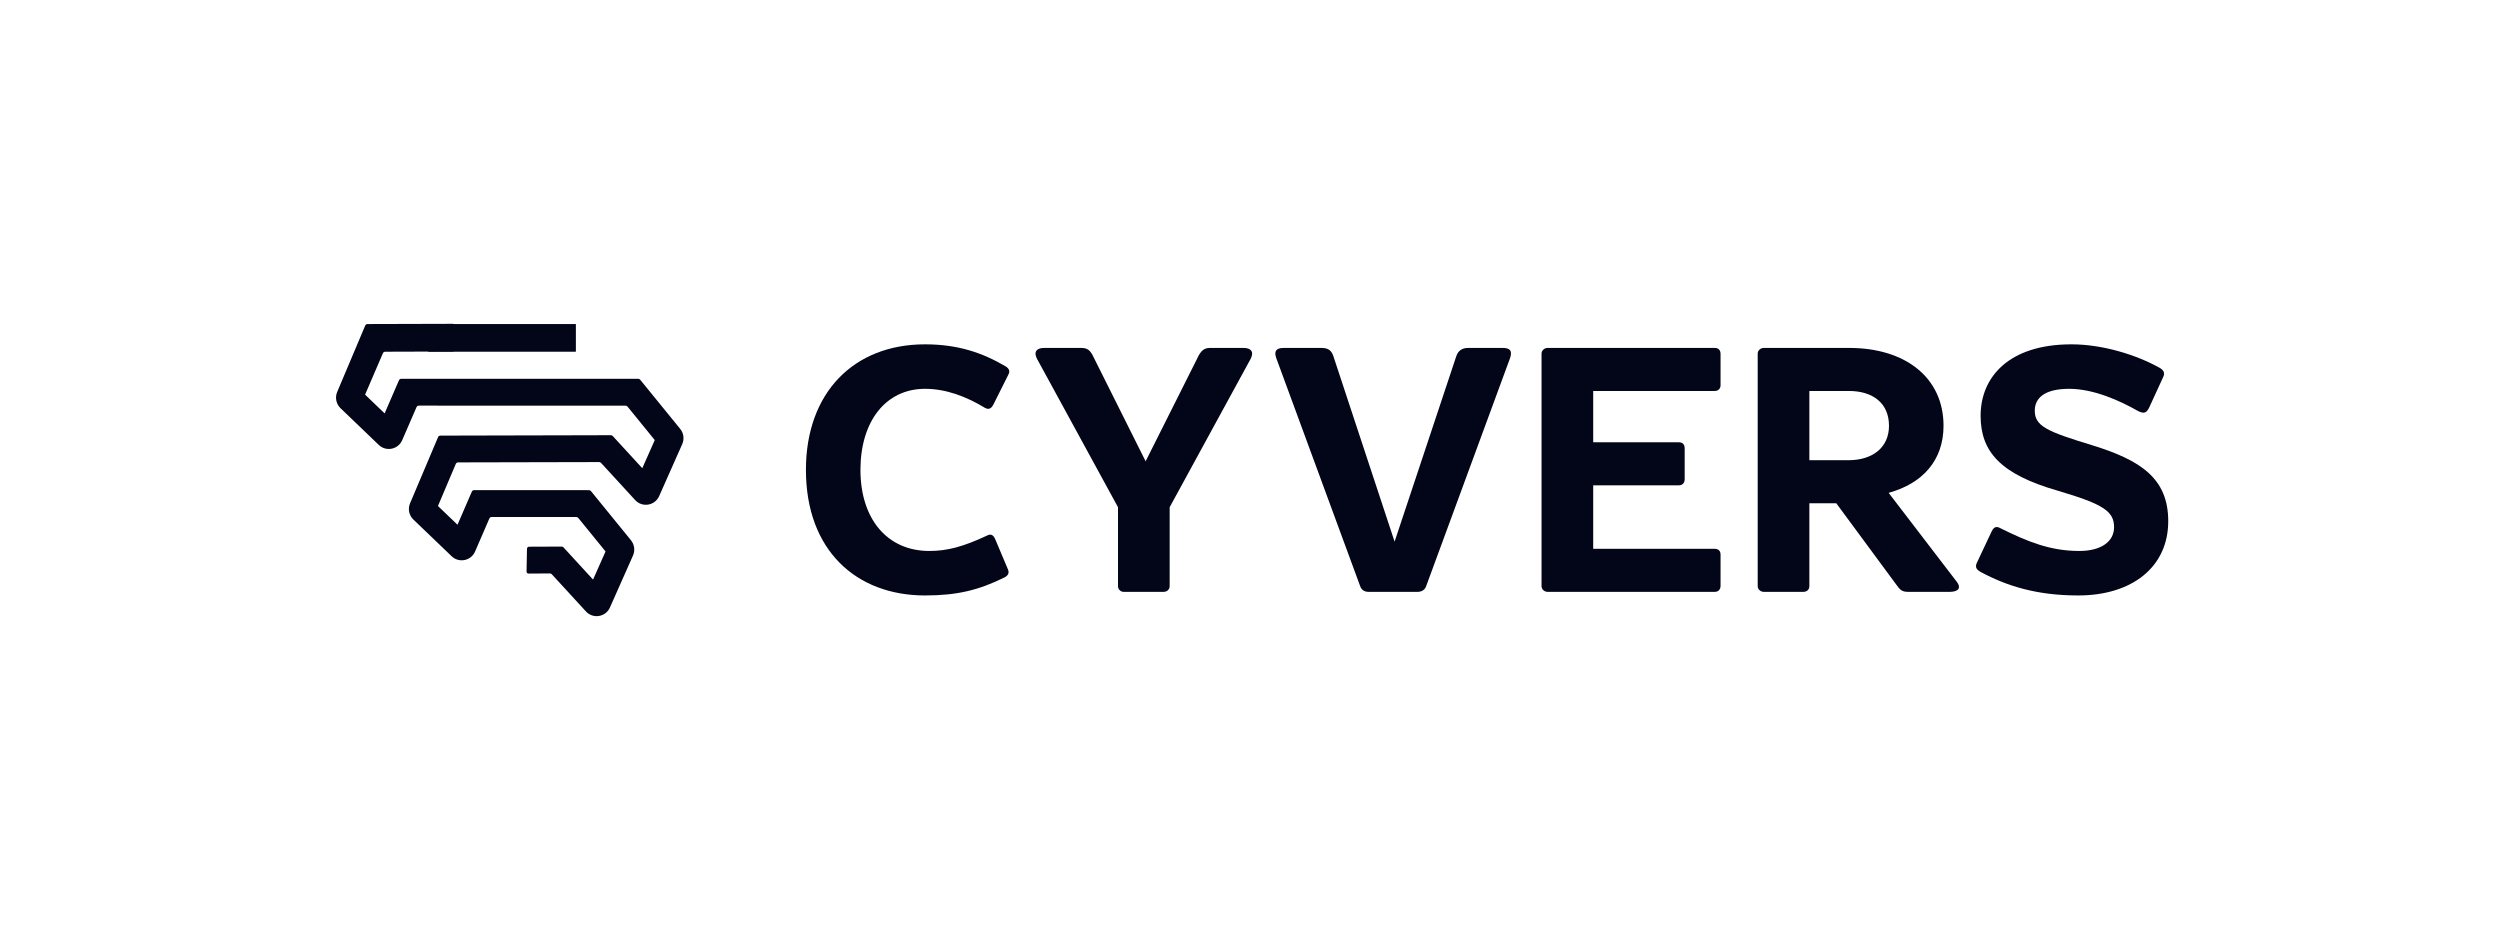
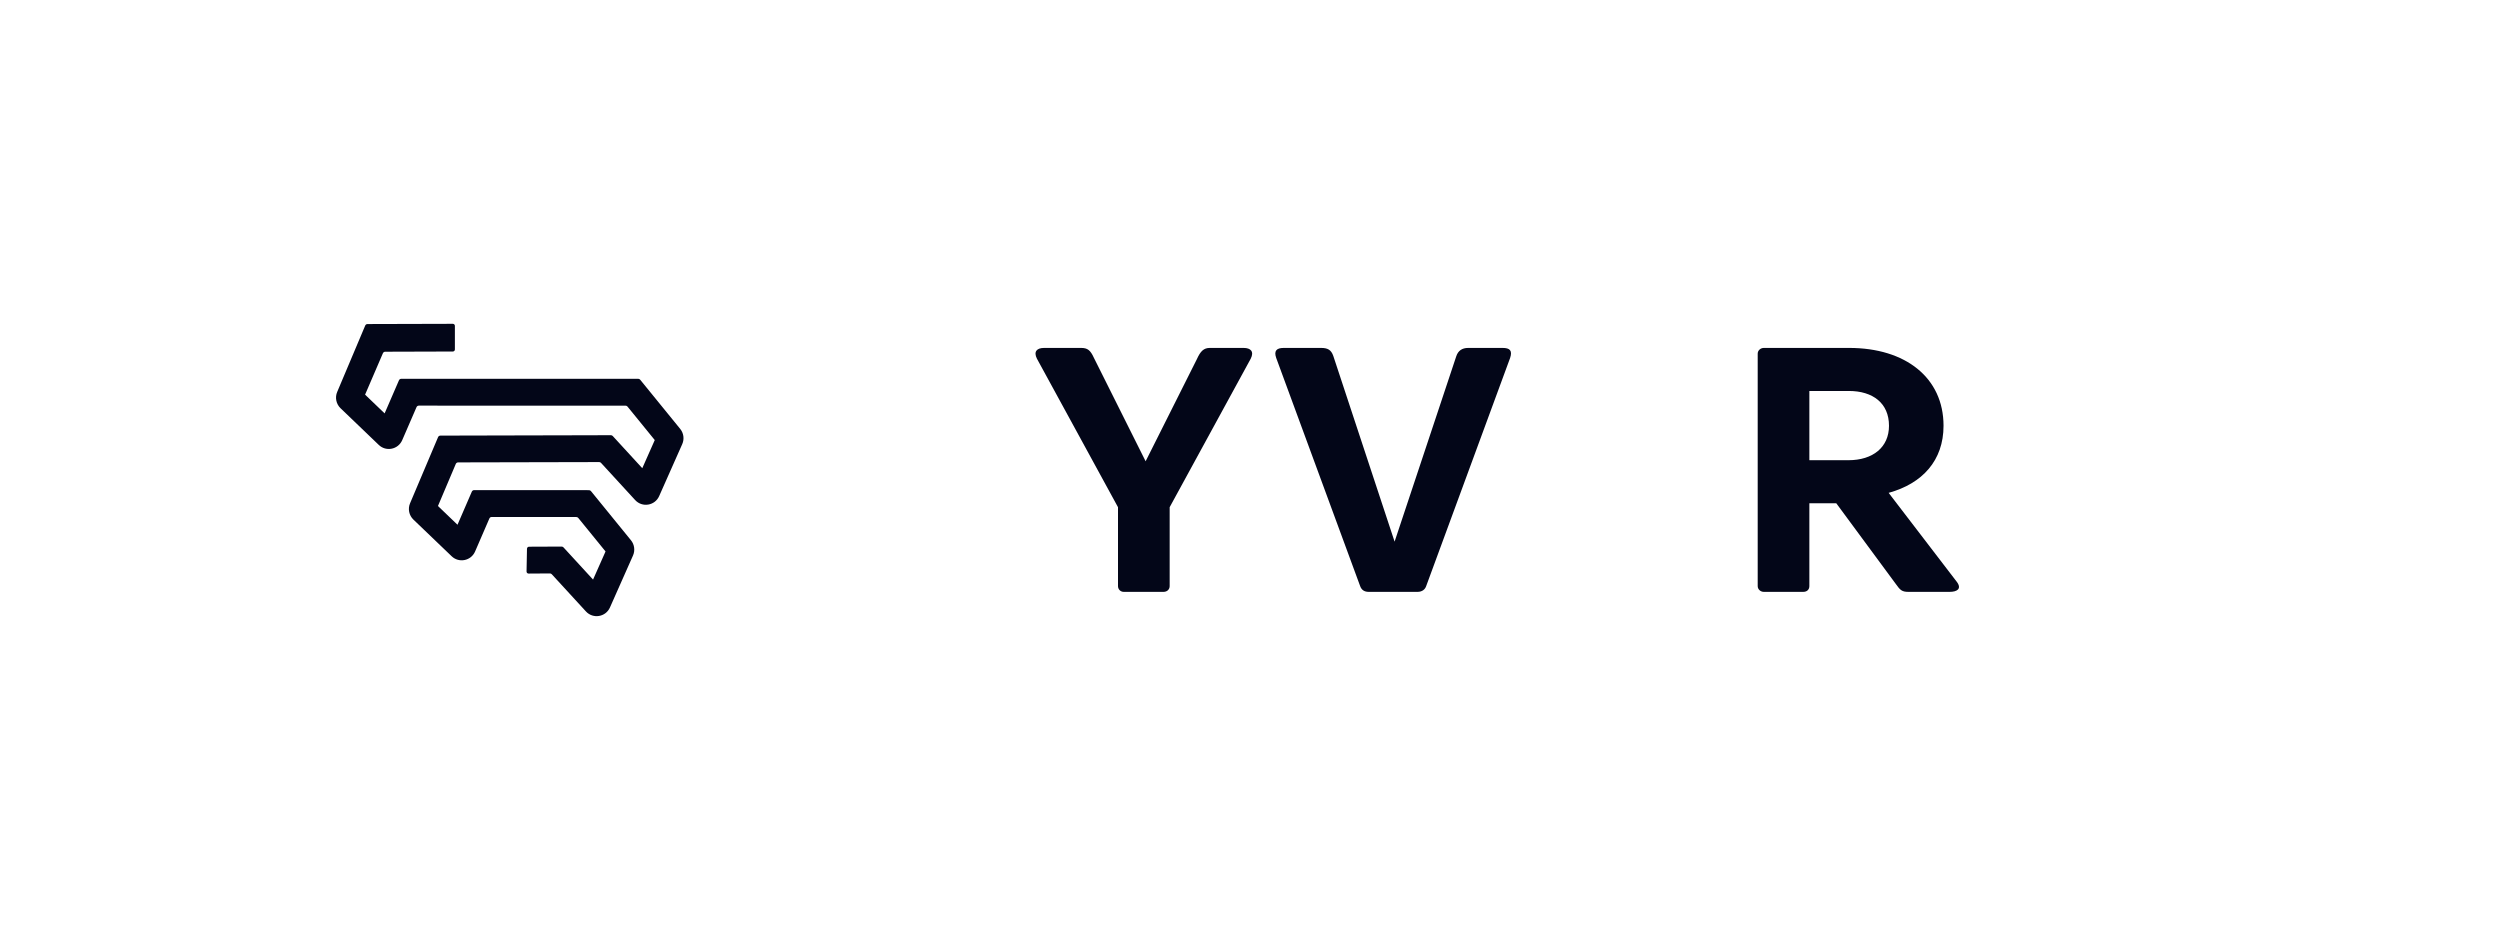
<svg xmlns="http://www.w3.org/2000/svg" width="289" height="108" viewBox="0 0 289 108" fill="none">
-   <path d="M106.933 68.835C110.665 68.835 113.153 68.212 116.098 66.761C116.596 66.512 116.678 66.18 116.513 65.807L115.061 62.365C114.854 61.867 114.563 61.66 114.107 61.909C111.37 63.194 109.504 63.692 107.431 63.692C102.537 63.692 99.468 59.96 99.468 54.32C99.468 48.68 102.413 44.947 106.933 44.947C109.338 44.947 111.661 45.818 113.858 47.145C114.315 47.394 114.605 47.228 114.854 46.731L116.554 43.33C116.761 42.957 116.72 42.625 116.222 42.335C113.527 40.759 110.707 39.805 106.933 39.805C98.68 39.805 93.165 45.404 93.165 54.32C93.165 63.609 98.971 68.835 106.933 68.835Z" fill="#030618" />
  <path d="M129.241 67.756C129.241 68.129 129.532 68.42 129.905 68.42H134.508C134.923 68.42 135.213 68.129 135.213 67.756V58.633L144.585 41.464C145 40.634 144.585 40.22 143.756 40.22H139.858C139.153 40.22 138.779 40.593 138.365 41.505L132.434 53.324L126.463 41.381C126.048 40.468 125.716 40.22 124.97 40.22H120.698C119.869 40.22 119.454 40.634 119.869 41.464L129.241 58.633V67.756Z" fill="#030618" />
  <path d="M164.865 67.756L174.569 41.381C174.859 40.51 174.527 40.22 173.698 40.22H169.717C169.012 40.22 168.556 40.551 168.348 41.173L161.215 62.614L154.124 41.132C153.875 40.427 153.46 40.22 152.714 40.22H148.401C147.571 40.22 147.24 40.551 147.53 41.381L157.234 67.756C157.4 68.212 157.732 68.42 158.229 68.42H163.869C164.408 68.42 164.74 68.129 164.865 67.756Z" fill="#030618" />
-   <path d="M178.202 67.756C178.202 68.129 178.534 68.42 178.907 68.42H198.233C198.647 68.42 198.896 68.129 198.896 67.715V64.107C198.896 63.692 198.647 63.443 198.233 63.443H184.174V56.103H194.086C194.5 56.103 194.749 55.813 194.749 55.398V51.831C194.749 51.375 194.5 51.127 194.086 51.127H184.174V45.196H198.233C198.647 45.196 198.896 44.906 198.896 44.533V40.925C198.896 40.468 198.647 40.22 198.233 40.22H178.907C178.534 40.22 178.202 40.51 178.202 40.883V67.756Z" fill="#030618" />
  <path d="M203.19 67.756C203.19 68.129 203.522 68.42 203.895 68.42H208.457C208.913 68.42 209.162 68.129 209.162 67.756V58.176H212.272L219.156 67.507C219.654 68.212 219.861 68.42 220.608 68.42H225.377C226.206 68.42 226.828 68.088 226.206 67.259L218.327 56.974C222.225 55.896 224.672 53.242 224.672 49.219C224.672 43.662 220.276 40.22 213.765 40.22H203.895C203.522 40.22 203.19 40.51 203.19 40.883V67.756ZM213.724 45.196C216.502 45.196 218.368 46.606 218.368 49.219C218.368 51.707 216.502 53.2 213.682 53.2H209.162V45.196H213.724Z" fill="#030618" />
-   <path d="M240.363 63.692C237.004 63.692 234.391 62.614 231.281 61.079C230.783 60.789 230.493 60.914 230.244 61.411L228.585 64.936C228.295 65.475 228.378 65.807 229 66.139C232.028 67.756 235.47 68.835 240.239 68.835C246.459 68.835 250.648 65.558 250.648 60.25C250.648 55.315 247.496 53.2 241.815 51.458C236.631 49.882 235.221 49.26 235.221 47.477C235.221 46.108 236.216 44.947 239.202 44.947C242.063 44.947 245.132 46.357 247.164 47.519C247.911 47.892 248.16 47.684 248.45 47.104L250.067 43.579C250.233 43.206 250.233 42.874 249.694 42.542C246.957 41.008 243.059 39.805 239.451 39.805C232.193 39.805 228.959 43.62 228.959 48.058C228.959 52.205 231.24 54.817 237.875 56.725C243.225 58.301 244.386 59.13 244.386 60.955C244.386 62.572 242.934 63.692 240.363 63.692Z" fill="#030618" />
-   <path d="M66.571 37.46L66.571 40.659L49.509 40.659L49.509 37.46L66.571 37.46Z" fill="#030618" />
  <path d="M70.51 70.224L73.177 64.214C73.433 63.63 73.343 62.95 72.941 62.456L68.314 56.77C68.258 56.704 68.176 56.664 68.089 56.664L67.909 56.664C67.888 56.659 67.867 56.656 67.846 56.656L54.81 56.656C54.694 56.659 54.591 56.728 54.543 56.834L52.887 60.661L50.628 58.494L52.689 53.631C52.734 53.525 52.837 53.456 52.953 53.453L69.266 53.416C69.346 53.416 69.425 53.448 69.478 53.509L73.422 57.806C74.245 58.701 75.708 58.459 76.2 57.349L78.867 51.339C79.126 50.755 79.034 50.075 78.632 49.581L74.007 43.898C73.952 43.829 73.87 43.789 73.782 43.789L59.443 43.789C59.443 43.789 59.43 43.789 59.422 43.789L49.44 43.789L46.387 43.789C46.27 43.789 46.167 43.855 46.12 43.962L44.463 47.788L42.204 45.621L44.262 40.837C44.31 40.728 44.413 40.659 44.529 40.659L52.35 40.635C52.48 40.635 52.585 40.529 52.585 40.399L52.585 37.669C52.585 37.539 52.48 37.433 52.35 37.433L42.482 37.46C42.365 37.46 42.262 37.531 42.217 37.638L38.979 45.308C38.704 45.953 38.86 46.705 39.365 47.191L43.786 51.432C44.633 52.245 46.027 51.961 46.495 50.883L48.149 47.066C48.194 46.96 48.3 46.891 48.413 46.891L50.564 46.891C50.572 46.894 50.583 46.894 50.591 46.894L72.317 46.894C72.401 46.894 72.486 46.933 72.539 47L75.69 50.872L74.248 54.125L70.832 50.402C70.777 50.343 70.7 50.309 70.618 50.309L64.501 50.325L62.075 50.33L50.906 50.357C50.789 50.357 50.686 50.426 50.641 50.532L47.403 58.178C47.127 58.826 47.284 59.578 47.789 60.063L52.21 64.302C53.056 65.115 54.451 64.833 54.919 63.755L56.572 59.936C56.617 59.83 56.721 59.763 56.837 59.763L59.178 59.763L59.178 59.769L66.623 59.769C66.71 59.769 66.793 59.806 66.848 59.875L69.999 63.747L69.928 63.912L68.557 67L65.139 63.277C65.086 63.218 65.007 63.184 64.927 63.184L61.155 63.2C61.028 63.203 60.922 63.303 60.919 63.434L60.869 66.066C60.866 66.198 60.972 66.305 61.104 66.305L63.573 66.289C63.655 66.289 63.731 66.323 63.787 66.384L67.732 70.681C68.552 71.576 70.018 71.335 70.51 70.224Z" fill="#030618" />
</svg>